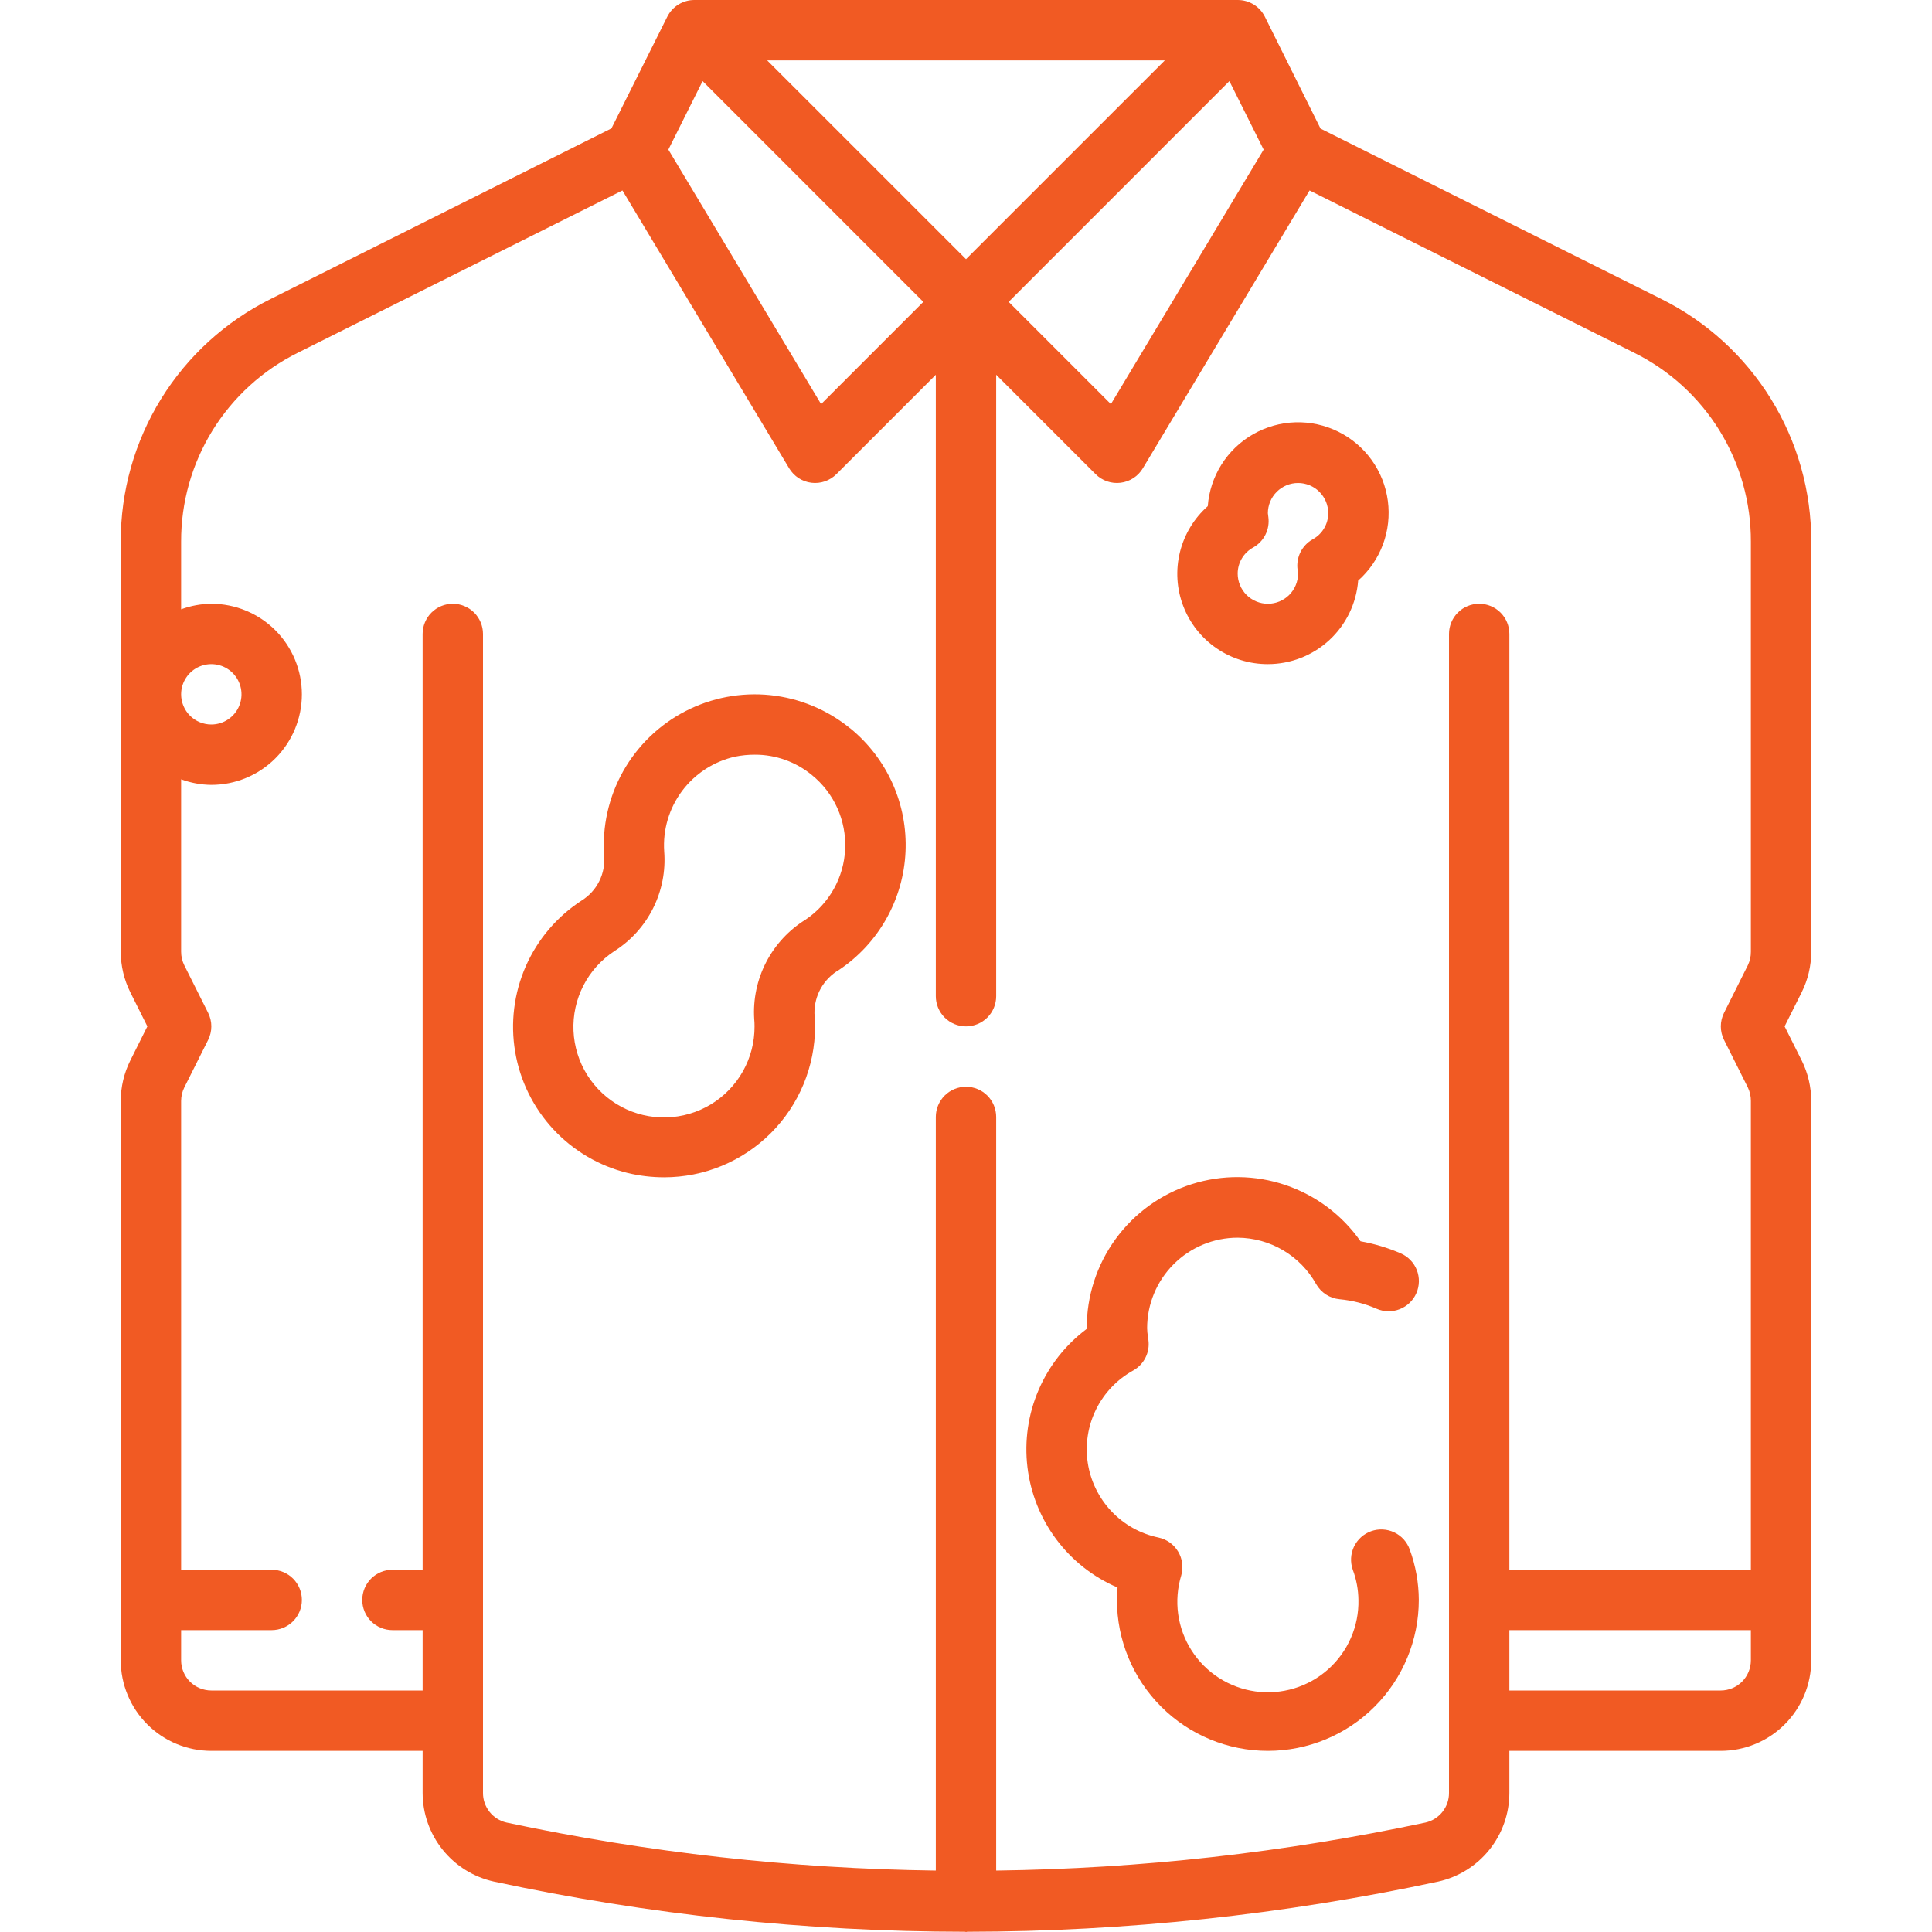
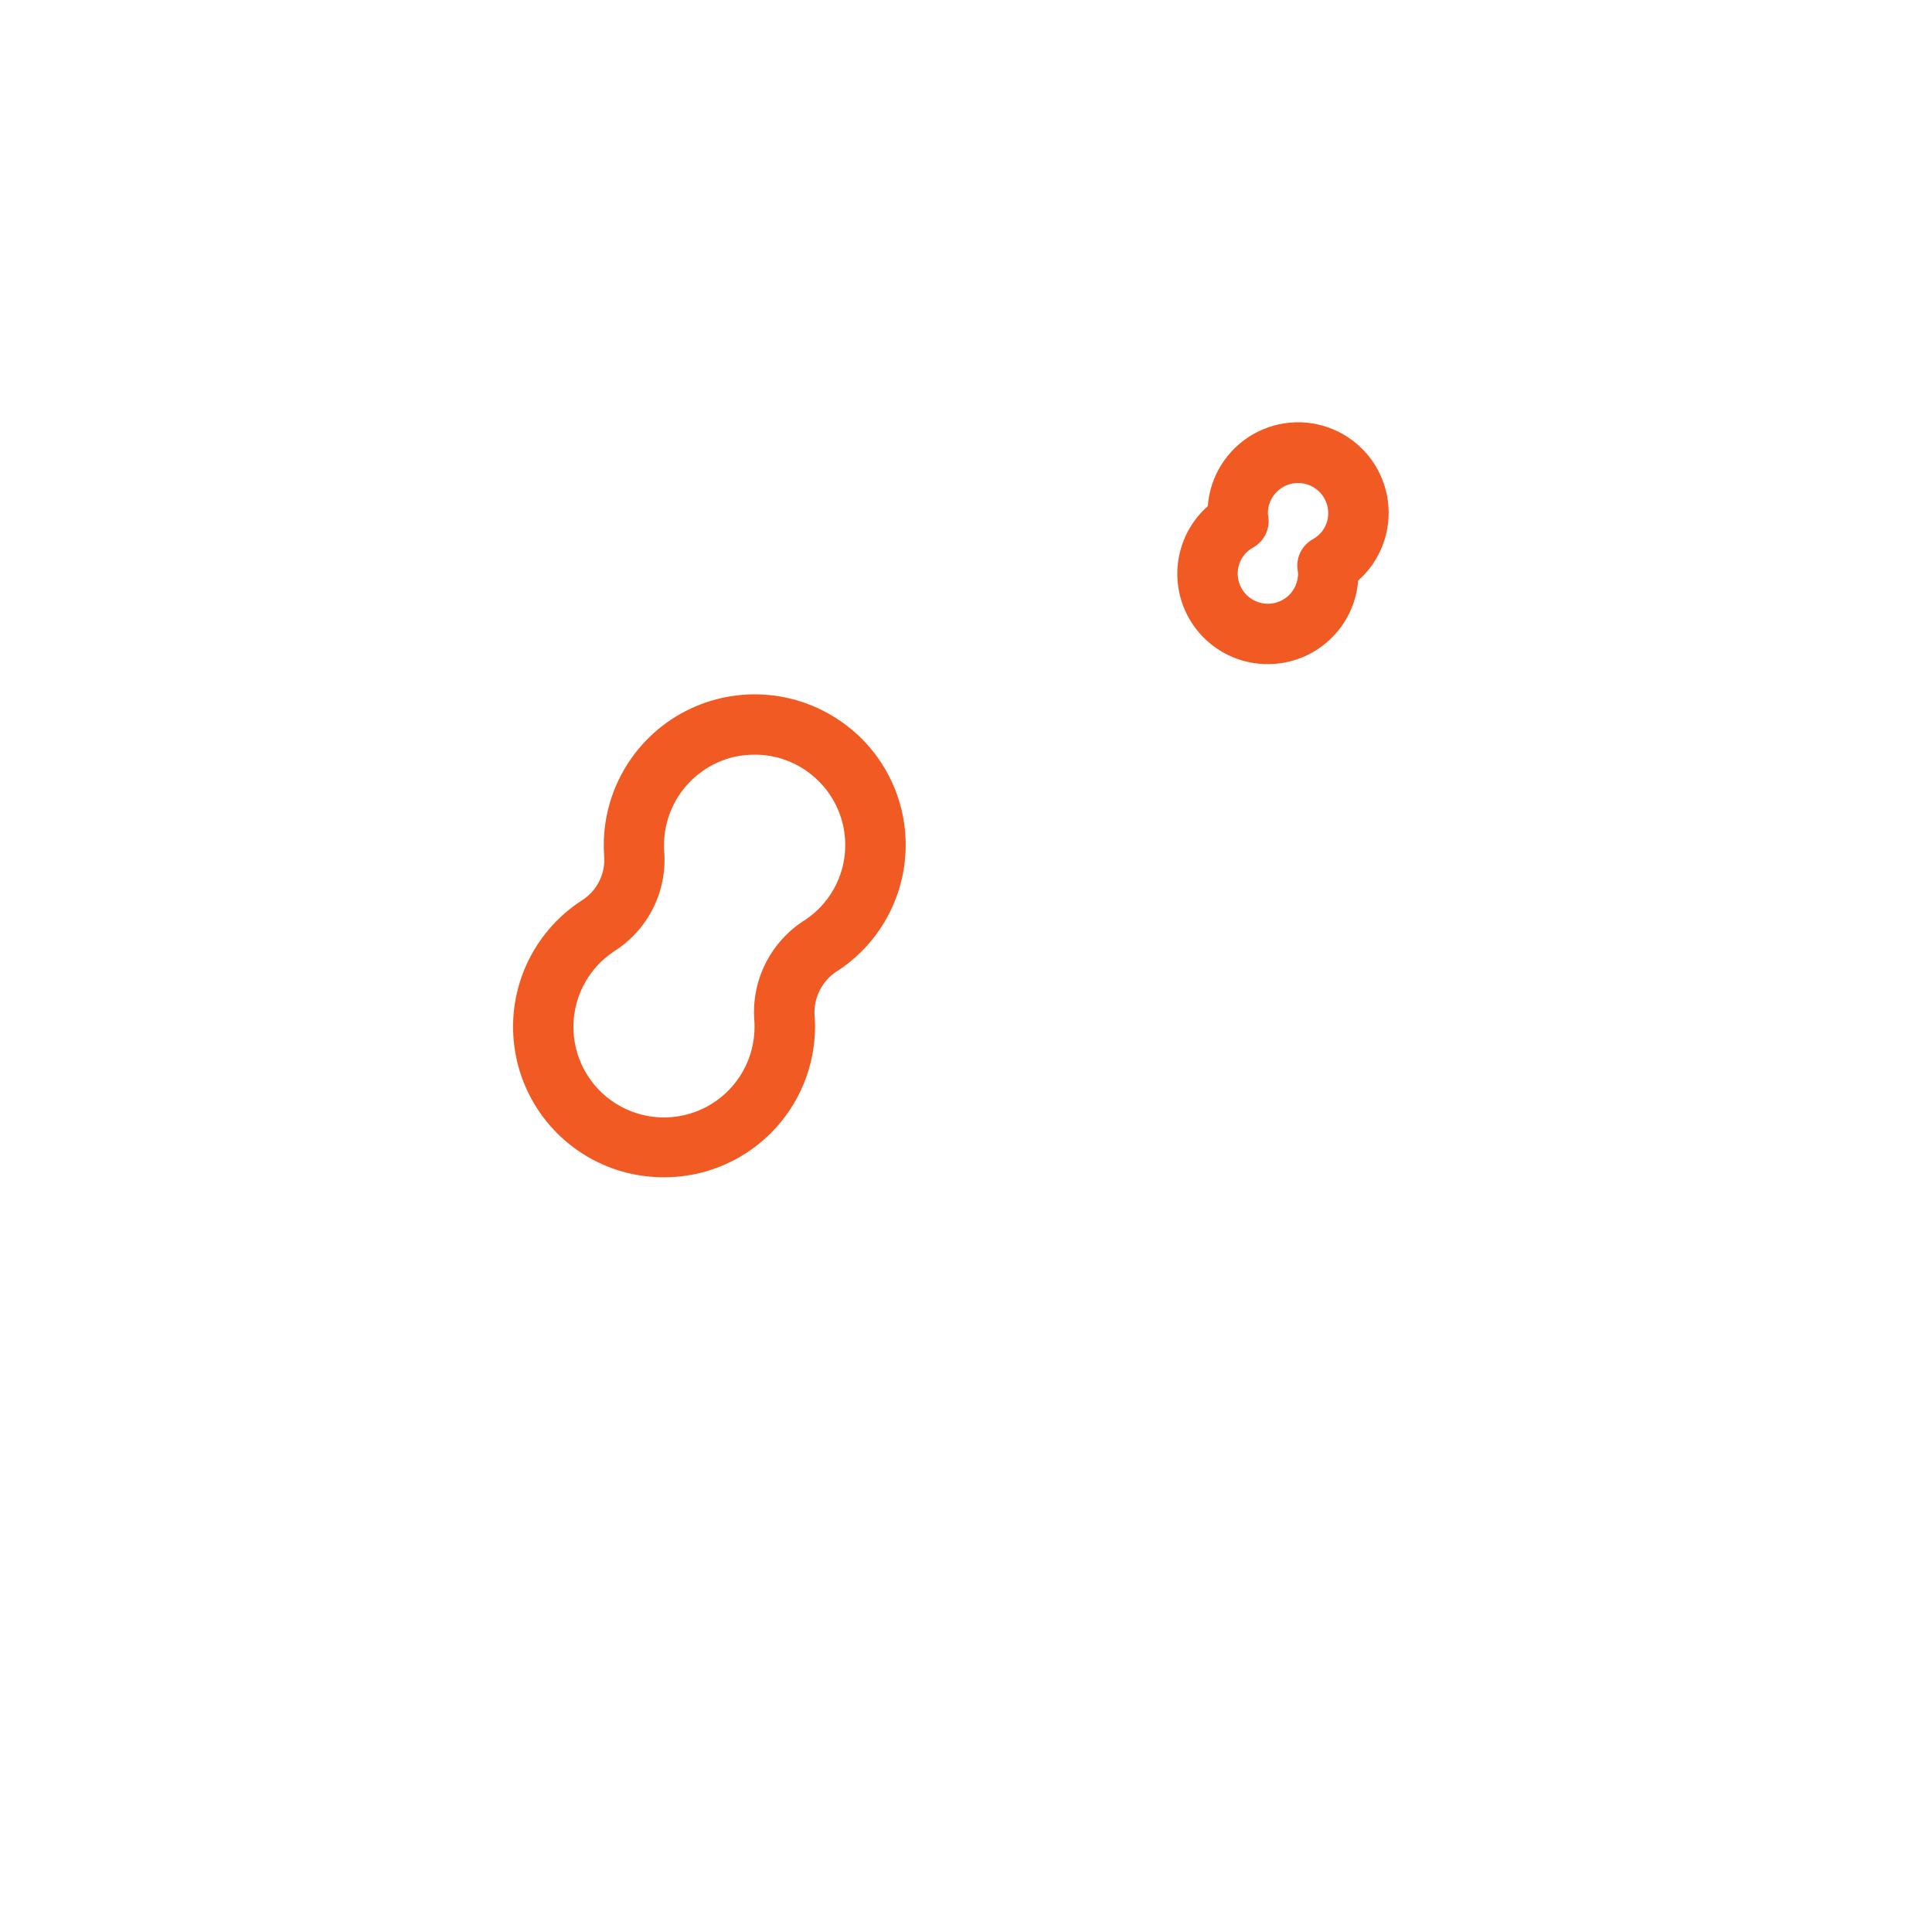
<svg xmlns="http://www.w3.org/2000/svg" width="80" height="80" viewBox="0 0 80 80" fill="none">
  <g clip-path="url(#clip0_161_60)">
-     <path d="M75 39.41V22.43C75.006 20.34 74.427 18.291 73.328 16.514C72.228 14.737 70.653 13.303 68.781 12.375L54.681 5.325L52.375 0.691C52.271 0.483 52.11 0.307 51.911 0.185C51.712 0.063 51.483 -0.001 51.25 1.86293e-05H28.75C28.518 -8.96151e-05 28.29 0.065 28.092 0.187C27.895 0.309 27.735 0.483 27.631 0.691L25.319 5.316L11.219 12.375C9.347 13.303 7.772 14.737 6.672 16.514C5.573 18.291 4.994 20.34 5 22.43V39.41C5.001 39.992 5.136 40.566 5.395 41.087L6.102 42.5L5.395 43.914C5.136 44.434 5 45.008 5 45.59V68.75C5 69.745 5.395 70.698 6.098 71.402C6.802 72.105 7.755 72.5 8.75 72.5H17.5V74.241C17.501 75.097 17.794 75.928 18.33 76.595C18.866 77.263 19.614 77.727 20.45 77.912C26.859 79.287 33.395 79.984 39.95 79.99C39.969 79.99 39.984 80 40.002 80C40.021 80 40.036 79.99 40.055 79.99C46.61 79.982 53.146 79.286 59.555 77.912C60.39 77.726 61.137 77.261 61.672 76.594C62.207 75.927 62.499 75.097 62.5 74.241V72.5H71.25C72.245 72.5 73.198 72.105 73.902 71.402C74.605 70.698 75 69.745 75 68.75V45.59C74.999 45.008 74.864 44.434 74.605 43.913L73.897 42.5L74.605 41.086C74.864 40.566 74.999 39.992 75 39.41ZM40 10.732L31.767 2.5H48.233L40 10.732ZM29.093 3.358L38.233 12.5L34 16.734L27.675 6.195L29.093 3.358ZM50.907 3.358L52.325 6.195L46 16.734L41.767 12.5L50.907 3.358ZM60 74.241C60.002 74.526 59.906 74.802 59.729 75.025C59.553 75.248 59.305 75.404 59.028 75.468C53.181 76.713 47.227 77.379 41.25 77.456V46.25C41.25 45.919 41.118 45.601 40.884 45.366C40.649 45.132 40.331 45 40 45C39.669 45 39.35 45.132 39.116 45.366C38.882 45.601 38.75 45.919 38.75 46.25V77.456C32.773 77.379 26.819 76.713 20.973 75.468C20.695 75.404 20.447 75.248 20.271 75.025C20.094 74.802 19.998 74.526 20 74.241V26.25C20 25.919 19.868 25.601 19.634 25.366C19.399 25.132 19.081 25 18.75 25C18.419 25 18.101 25.132 17.866 25.366C17.632 25.601 17.5 25.919 17.5 26.25V65H16.25C15.918 65 15.601 65.132 15.366 65.366C15.132 65.601 15 65.918 15 66.25C15 66.582 15.132 66.9 15.366 67.134C15.601 67.368 15.918 67.5 16.25 67.5H17.5V70H8.75C8.418 70 8.101 69.868 7.866 69.634C7.632 69.4 7.5 69.082 7.5 68.75V67.5H11.25C11.582 67.5 11.899 67.368 12.134 67.134C12.368 66.9 12.5 66.582 12.5 66.25C12.5 65.918 12.368 65.601 12.134 65.366C11.899 65.132 11.582 65 11.25 65H7.5V45.59C7.5 45.396 7.545 45.205 7.631 45.031L8.619 43.059C8.705 42.885 8.751 42.694 8.751 42.5C8.751 42.306 8.705 42.115 8.619 41.941L7.631 39.97C7.545 39.796 7.5 39.604 7.5 39.41V32.27C7.9 32.418 8.323 32.496 8.75 32.5C9.745 32.5 10.698 32.105 11.402 31.402C12.105 30.698 12.5 29.745 12.5 28.75C12.5 27.756 12.105 26.802 11.402 26.098C10.698 25.395 9.745 25 8.75 25C8.323 25.004 7.9 25.082 7.5 25.23V22.43C7.494 20.804 7.945 19.209 8.799 17.826C9.654 16.443 10.879 15.327 12.336 14.605L25.774 7.886L32.679 19.394C32.777 19.556 32.91 19.695 33.069 19.798C33.229 19.901 33.409 19.967 33.598 19.99C33.786 20.014 33.977 19.993 34.157 19.932C34.336 19.87 34.499 19.768 34.634 19.634L38.75 15.518V41.25C38.75 41.581 38.882 41.9 39.116 42.134C39.35 42.368 39.669 42.5 40 42.5C40.331 42.5 40.649 42.368 40.884 42.134C41.118 41.9 41.25 41.581 41.25 41.25V15.518L45.366 19.634C45.501 19.768 45.664 19.87 45.843 19.932C46.023 19.993 46.214 20.014 46.402 19.99C46.591 19.967 46.771 19.901 46.931 19.798C47.09 19.695 47.223 19.556 47.321 19.394L54.226 7.886L67.664 14.605C69.121 15.327 70.346 16.443 71.201 17.826C72.055 19.209 72.506 20.804 72.5 22.43V39.41C72.502 39.603 72.459 39.795 72.375 39.969L71.388 41.941C71.301 42.115 71.256 42.306 71.256 42.5C71.256 42.694 71.301 42.885 71.388 43.059L72.375 45.03C72.459 45.205 72.502 45.396 72.5 45.59V65H62.5V26.25C62.5 25.919 62.368 25.601 62.134 25.366C61.9 25.132 61.581 25 61.25 25C60.919 25 60.6 25.132 60.366 25.366C60.132 25.601 60 25.919 60 26.25V74.241ZM7.5 28.75C7.5 28.503 7.573 28.261 7.711 28.056C7.848 27.85 8.043 27.69 8.272 27.595C8.5 27.501 8.751 27.476 8.994 27.524C9.236 27.572 9.459 27.691 9.634 27.866C9.809 28.041 9.928 28.264 9.976 28.506C10.024 28.749 9.999 29 9.905 29.228C9.81 29.457 9.65 29.652 9.444 29.789C9.239 29.927 8.997 30 8.75 30C8.418 30 8.101 29.868 7.866 29.634C7.632 29.399 7.5 29.081 7.5 28.75ZM72.5 68.75C72.5 69.082 72.368 69.4 72.134 69.634C71.9 69.868 71.582 70 71.25 70H62.5V67.5H72.5V68.75Z" fill="#F15A23" />
-     <path d="M51.25 51.25C51.913 51.255 52.564 51.435 53.135 51.773C53.706 52.111 54.177 52.594 54.5 53.174C54.6 53.348 54.74 53.496 54.909 53.605C55.077 53.714 55.27 53.78 55.47 53.799C55.998 53.848 56.516 53.981 57.002 54.193C57.307 54.325 57.651 54.332 57.96 54.21C58.269 54.089 58.517 53.85 58.649 53.546C58.782 53.242 58.788 52.897 58.667 52.588C58.546 52.28 58.307 52.032 58.002 51.899C57.469 51.669 56.91 51.501 56.337 51.399C55.576 50.312 54.487 49.496 53.229 49.07C51.972 48.645 50.611 48.632 49.346 49.034C48.08 49.436 46.976 50.232 46.195 51.305C45.413 52.378 44.995 53.673 45 55V55.026C44.124 55.681 43.436 56.554 43.005 57.559C42.573 58.563 42.414 59.664 42.544 60.75C42.673 61.835 43.086 62.868 43.741 63.743C44.396 64.619 45.27 65.306 46.275 65.736C46.259 65.91 46.25 66.08 46.25 66.25C46.25 67.908 46.908 69.498 48.081 70.67C49.253 71.842 50.842 72.5 52.5 72.5C54.158 72.5 55.747 71.842 56.919 70.67C58.092 69.498 58.75 67.908 58.75 66.25C58.747 65.538 58.62 64.832 58.375 64.164C58.32 64.009 58.235 63.867 58.125 63.744C58.015 63.622 57.882 63.523 57.734 63.453C57.586 63.382 57.425 63.341 57.261 63.333C57.096 63.324 56.932 63.348 56.778 63.403C56.623 63.458 56.48 63.542 56.358 63.653C56.236 63.763 56.137 63.895 56.066 64.044C55.995 64.192 55.955 64.353 55.946 64.517C55.938 64.681 55.961 64.845 56.016 65C56.166 65.4 56.245 65.823 56.25 66.25C56.261 66.792 56.154 67.33 55.936 67.827C55.719 68.324 55.396 68.768 54.991 69.128C54.585 69.488 54.106 69.756 53.587 69.913C53.068 70.07 52.521 70.113 51.984 70.038C51.447 69.963 50.933 69.773 50.476 69.48C50.02 69.188 49.632 68.799 49.34 68.342C49.048 67.885 48.859 67.37 48.785 66.833C48.712 66.296 48.756 65.749 48.914 65.23C48.96 65.065 48.973 64.893 48.95 64.723C48.927 64.553 48.87 64.39 48.781 64.243C48.693 64.097 48.575 63.97 48.436 63.871C48.296 63.771 48.138 63.702 47.97 63.666C47.224 63.511 46.543 63.131 46.02 62.577C45.496 62.023 45.155 61.322 45.041 60.569C44.928 59.815 45.048 59.045 45.385 58.361C45.723 57.678 46.261 57.114 46.929 56.746C47.146 56.624 47.321 56.44 47.432 56.217C47.544 55.994 47.586 55.743 47.554 55.496L47.534 55.351C47.514 55.235 47.503 55.118 47.5 55C47.5 54.006 47.895 53.052 48.598 52.349C49.302 51.645 50.255 51.25 51.25 51.25Z" fill="#F15A23" />
    <path d="M35.204 30.16C34.259 29.388 33.108 28.91 31.895 28.784C30.681 28.659 29.457 28.891 28.374 29.452C27.291 30.014 26.396 30.88 25.799 31.944C25.203 33.008 24.93 34.224 25.016 35.441C25.046 35.805 24.975 36.17 24.81 36.496C24.646 36.822 24.395 37.096 24.085 37.289C23.065 37.951 22.261 38.897 21.771 40.01C21.282 41.124 21.129 42.356 21.332 43.556C21.534 44.755 22.083 45.869 22.911 46.76C23.739 47.651 24.809 48.281 25.99 48.571C26.485 48.69 26.991 48.749 27.5 48.75C29.158 48.75 30.747 48.091 31.919 46.919C33.092 45.747 33.75 44.157 33.75 42.5C33.75 42.316 33.741 42.135 33.725 41.964C33.719 41.598 33.811 41.238 33.991 40.92C34.172 40.602 34.434 40.338 34.751 40.156C35.559 39.613 36.228 38.888 36.704 38.039C37.181 37.191 37.452 36.242 37.496 35.27C37.54 34.298 37.356 33.329 36.958 32.441C36.559 31.553 35.959 30.77 35.204 30.156V30.16ZM33.355 38.082C32.662 38.511 32.098 39.12 31.724 39.843C31.35 40.567 31.179 41.379 31.23 42.192C31.24 42.294 31.244 42.396 31.244 42.5C31.247 43.15 31.082 43.79 30.764 44.357C30.445 44.924 29.985 45.399 29.428 45.734C28.871 46.069 28.236 46.254 27.586 46.27C26.936 46.286 26.293 46.133 25.72 45.825C25.147 45.517 24.664 45.066 24.318 44.516C23.972 43.965 23.776 43.334 23.747 42.684C23.719 42.034 23.86 41.389 24.157 40.81C24.454 40.231 24.896 39.74 25.44 39.384C26.126 38.948 26.68 38.334 27.044 37.607C27.407 36.881 27.566 36.069 27.503 35.259C27.442 34.36 27.706 33.47 28.245 32.749C28.785 32.029 29.565 31.525 30.444 31.33C30.711 31.276 30.983 31.249 31.256 31.25C32.119 31.247 32.956 31.546 33.621 32.095C34.074 32.462 34.434 32.93 34.673 33.462C34.911 33.993 35.022 34.574 34.996 35.156C34.971 35.738 34.809 36.306 34.524 36.814C34.239 37.322 33.838 37.757 33.355 38.082Z" fill="#F15A23" />
    <path d="M52.5 27.5C53.444 27.5 54.354 27.144 55.047 26.503C55.74 25.862 56.165 24.983 56.239 24.041C56.699 23.634 57.051 23.119 57.266 22.543C57.48 21.968 57.549 21.348 57.468 20.739C57.387 20.13 57.157 19.55 56.799 19.05C56.441 18.551 55.965 18.147 55.415 17.875C54.864 17.602 54.255 17.469 53.64 17.487C53.026 17.505 52.426 17.674 51.892 17.979C51.358 18.283 50.908 18.714 50.58 19.234C50.252 19.754 50.057 20.346 50.011 20.959C49.442 21.462 49.04 22.128 48.858 22.866C48.676 23.604 48.723 24.38 48.994 25.09C49.264 25.8 49.744 26.412 50.371 26.842C50.997 27.273 51.74 27.502 52.5 27.5ZM51.895 22.669C52.113 22.546 52.289 22.36 52.401 22.136C52.512 21.912 52.554 21.66 52.52 21.411L52.5 21.25C52.5 20.919 52.632 20.601 52.866 20.366C53.1 20.132 53.419 20 53.75 20C54.081 20 54.4 20.132 54.634 20.366C54.868 20.601 55 20.919 55 21.25C55 21.472 54.94 21.689 54.826 21.879C54.713 22.07 54.55 22.226 54.355 22.331C54.137 22.454 53.961 22.64 53.849 22.864C53.738 23.088 53.696 23.341 53.73 23.589L53.75 23.75C53.75 24.082 53.618 24.4 53.384 24.634C53.15 24.868 52.831 25 52.5 25C52.169 25 51.85 24.868 51.616 24.634C51.382 24.4 51.25 24.082 51.25 23.75C51.25 23.529 51.31 23.311 51.424 23.121C51.537 22.93 51.7 22.774 51.895 22.669Z" fill="#F15A23" />
  </g>
  <defs>
    <clipPath id="clip0_161_60">
      <rect width="80" height="80" fill="white" />
    </clipPath>
  </defs>
</svg>